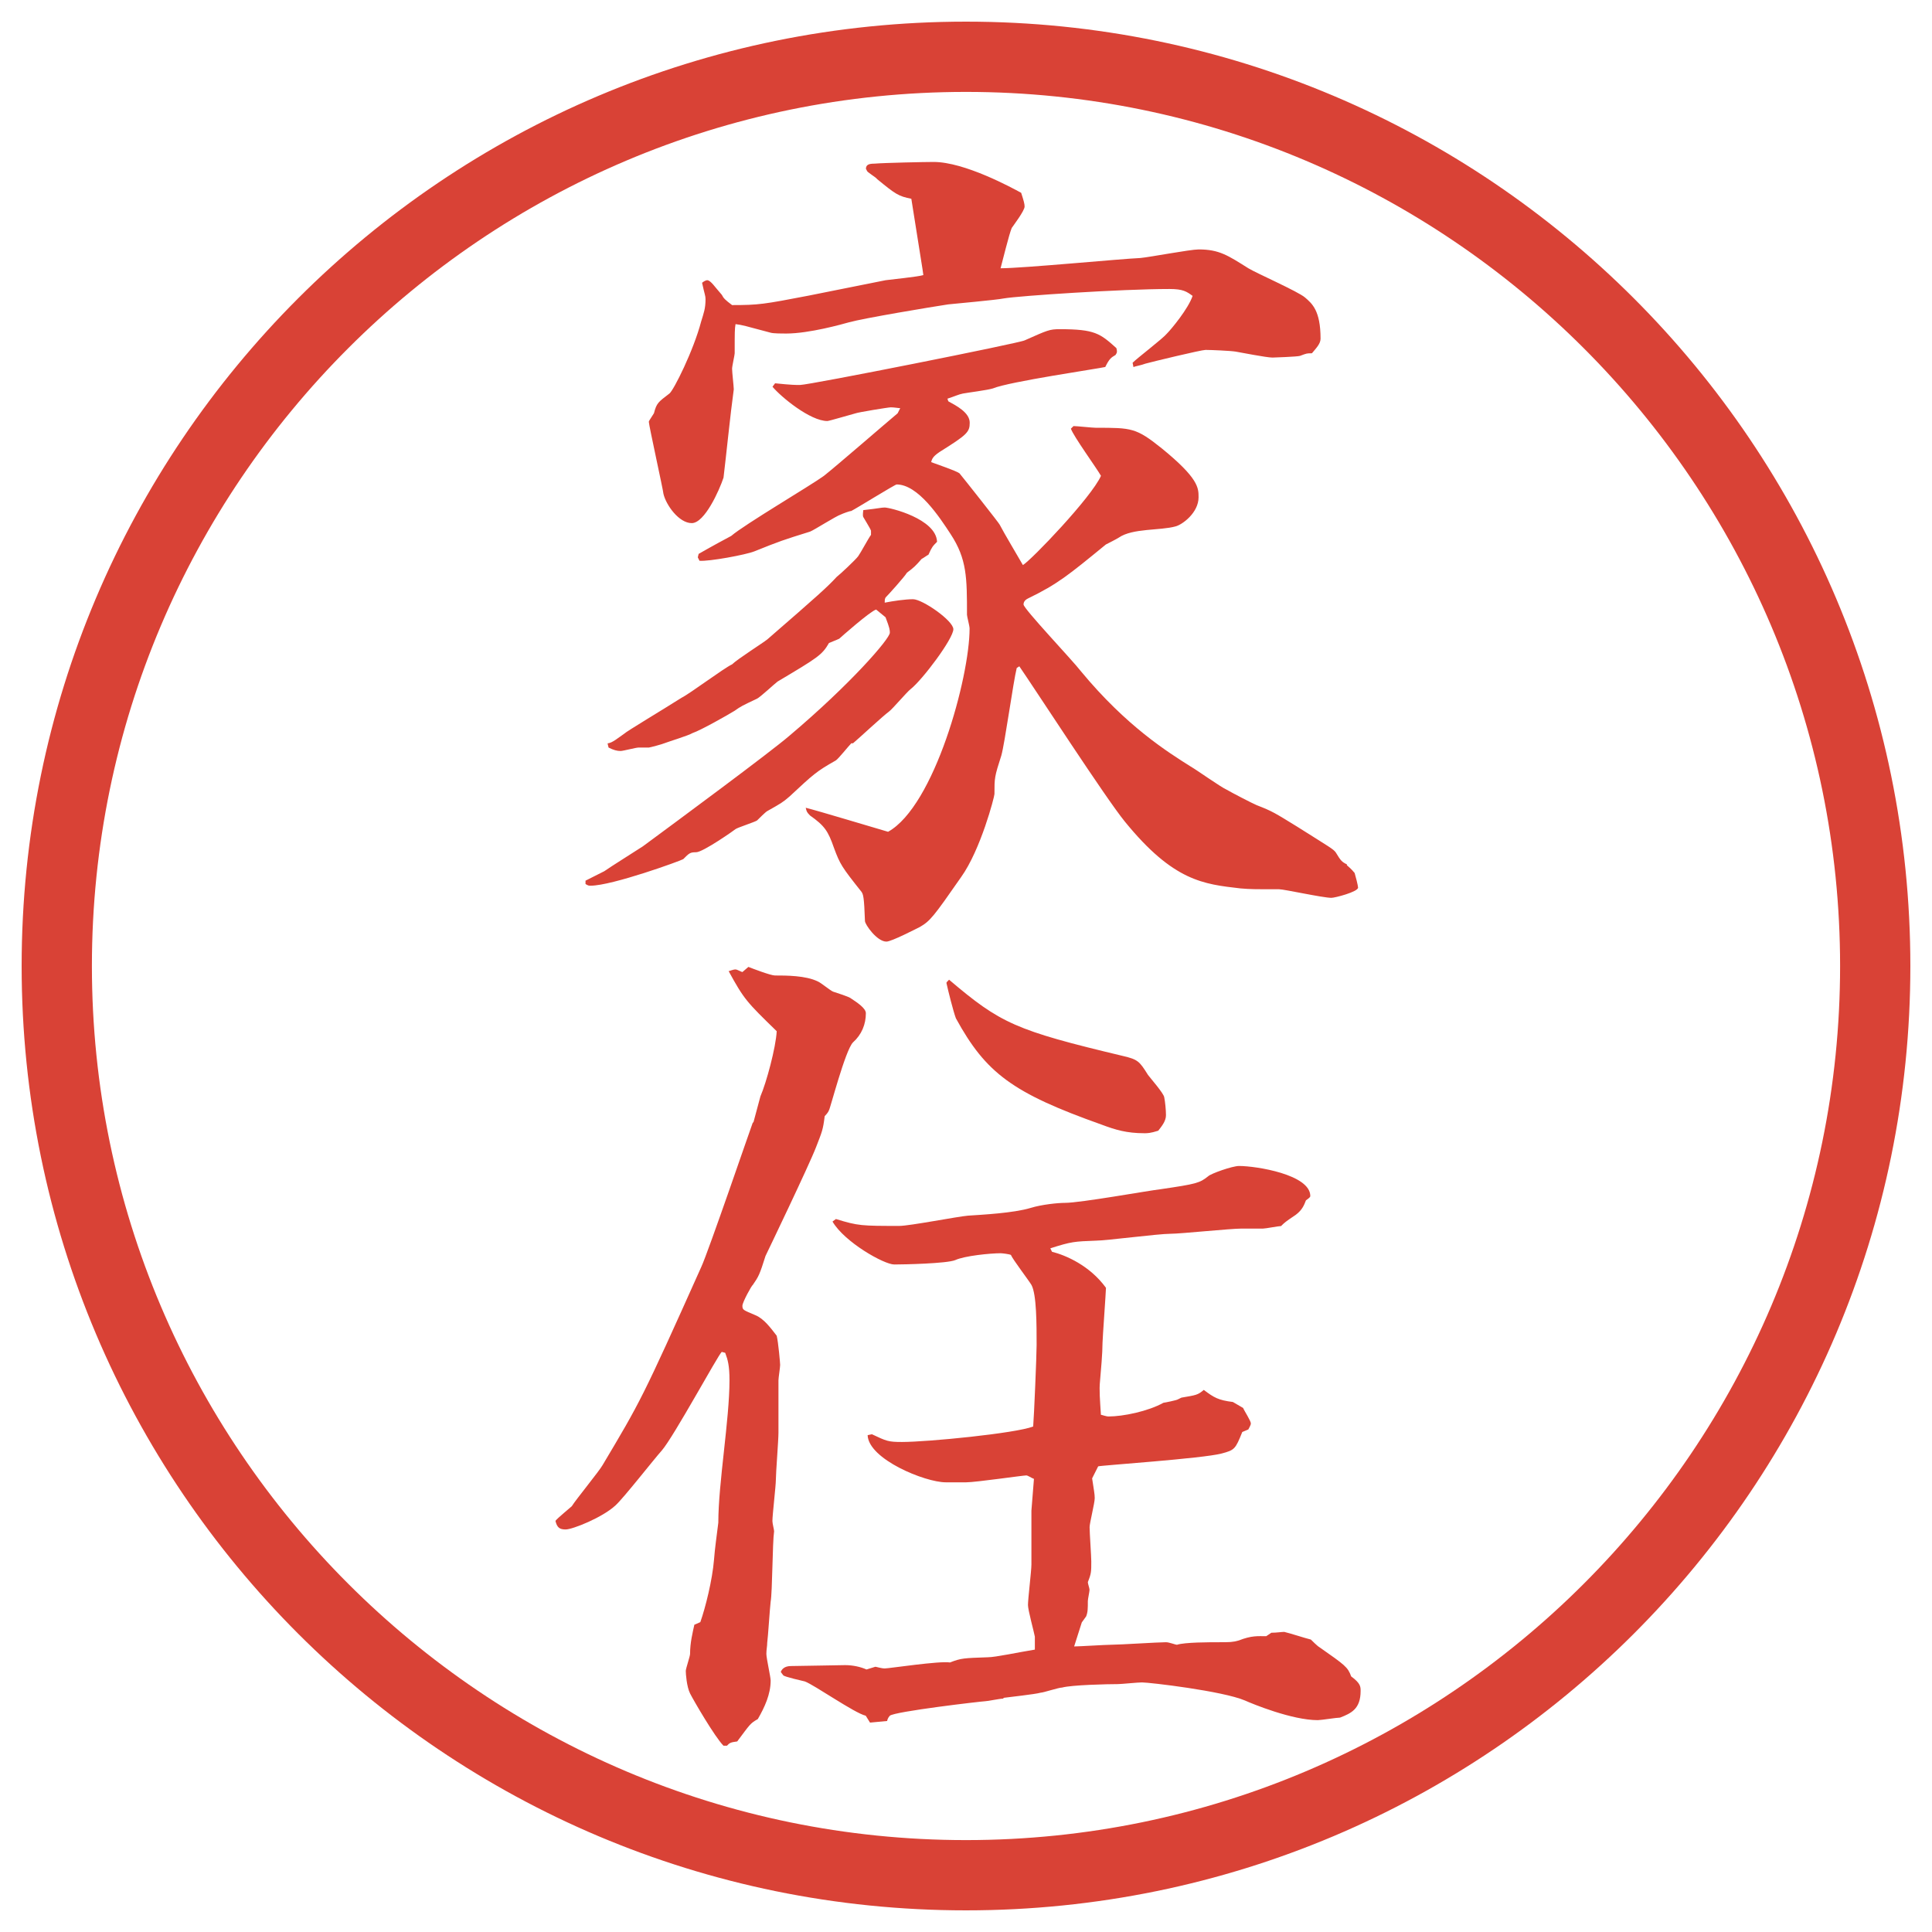
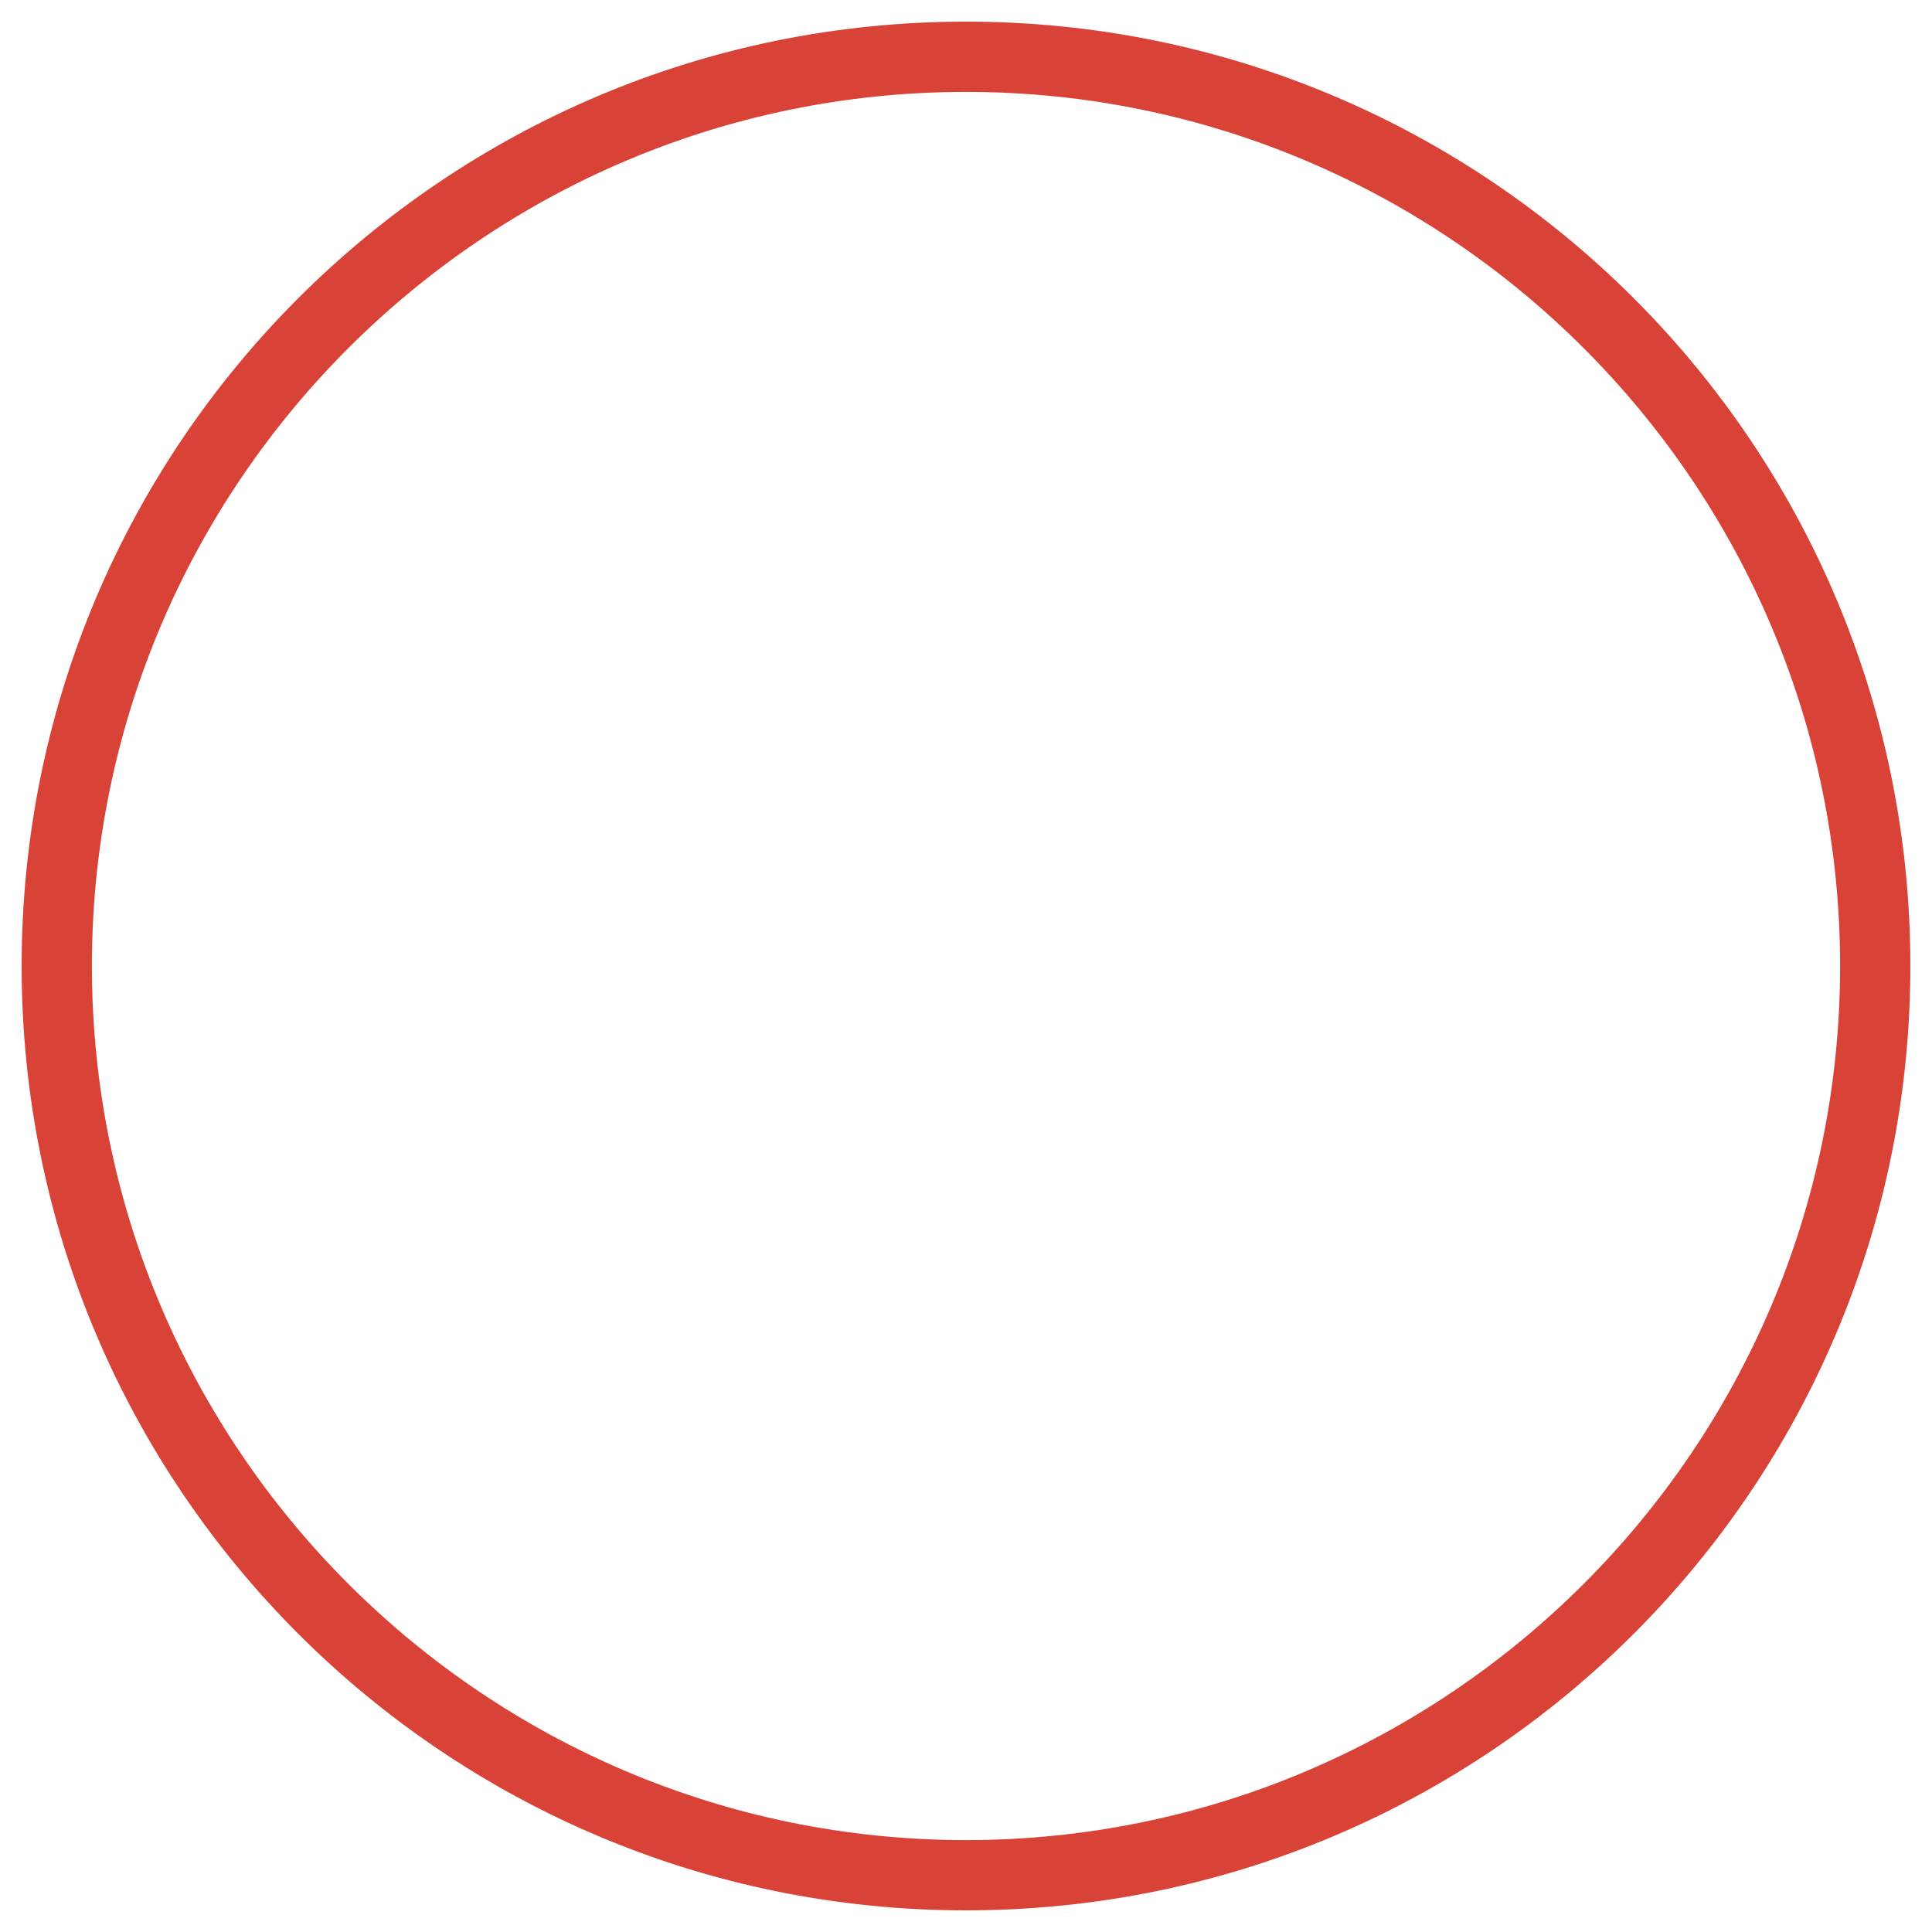
<svg xmlns="http://www.w3.org/2000/svg" version="1.1" id="レイヤー_1" x="0px" y="0px" viewBox="0 0 27.496 27.496" style="enable-background:new 0 0 27.496 27.496;" xml:space="preserve">
  <g id="楕円形_1_2_">
    <g>
      <path style="fill:#D94236;" d="M13.748,1.308c6.859,0,12.44,5.581,12.44,12.44c0,6.859-5.581,12.44-12.44,12.44s-12.44-5.581-12.44-12.44    C1.308,6.889,6.889,1.308,13.748,1.308 M13.748,0.308c-7.423,0-13.44,6.017-13.44,13.44c0,7.423,6.017,13.44,13.44,13.44    c7.423,0,13.44-6.017,13.44-13.44C27.188,6.325,21.171,0.308,13.748,0.308L13.748,0.308z" />
    </g>
  </g>
  <g>
-     <path style="fill:#D94236;" d="M8.332,12.534L8.6,12.399c0.085-0.061,0.476-0.305,0.549-0.354c0.464-0.342,1.819-1.343,2.087-1.575   c0.867-0.732,1.428-1.379,1.428-1.465c0-0.037,0-0.061-0.061-0.22l-0.134-0.11c-0.085,0.024-0.513,0.403-0.525,0.415   c-0.049,0.024-0.122,0.049-0.146,0.061c-0.098,0.171-0.159,0.208-0.732,0.549c-0.049,0.037-0.244,0.22-0.293,0.244   c-0.208,0.098-0.232,0.11-0.317,0.171c-0.098,0.061-0.488,0.281-0.598,0.317c-0.061,0.037-0.342,0.122-0.403,0.146   c-0.024,0.012-0.208,0.061-0.22,0.061H9.088c-0.037,0-0.22,0.049-0.256,0.049c-0.049,0-0.098-0.012-0.171-0.049l-0.012-0.049   v-0.012c0.061,0,0.159-0.085,0.232-0.134c0.037-0.037,0.549-0.342,0.818-0.513c0.122-0.061,0.61-0.427,0.72-0.476   c0.073-0.073,0.439-0.305,0.5-0.354c0.732-0.635,0.854-0.745,0.989-0.891c0.049-0.037,0.269-0.244,0.305-0.293   s0.146-0.256,0.183-0.305V7.553c-0.012-0.037-0.098-0.171-0.11-0.195s0-0.085,0-0.098c0.22-0.024,0.256-0.037,0.305-0.037   c0.073,0,0.732,0.159,0.745,0.488c-0.061,0.061-0.073,0.073-0.122,0.183c-0.024,0.012-0.073,0.049-0.098,0.061   c-0.085,0.098-0.11,0.122-0.208,0.195c-0.037,0.061-0.256,0.305-0.305,0.354c-0.012,0.024-0.012,0.037-0.012,0.073   c0.122-0.024,0.293-0.049,0.403-0.049c0.134,0,0.574,0.305,0.574,0.427c0,0.134-0.439,0.72-0.61,0.854   c-0.049,0.037-0.256,0.281-0.305,0.317c-0.085,0.061-0.439,0.391-0.513,0.452h-0.024c-0.037,0.037-0.183,0.22-0.22,0.244   c-0.281,0.159-0.317,0.195-0.659,0.513c-0.098,0.085-0.122,0.098-0.317,0.208c-0.024,0.012-0.122,0.11-0.146,0.134   c-0.037,0.024-0.269,0.098-0.305,0.122c-0.012,0.012-0.464,0.33-0.562,0.33c-0.085,0-0.098,0.012-0.183,0.098   c-0.037,0.024-1.013,0.378-1.318,0.378c-0.024,0-0.037,0-0.073-0.024V12.534z M10.041,4.257c0-0.049-0.012-0.061-0.049-0.232   c0.012-0.012,0.049-0.037,0.073-0.037c0.049,0,0.11,0.098,0.208,0.208c0.024,0.049,0.049,0.073,0.146,0.146   c0.378,0,0.452-0.012,1.086-0.134l1.099-0.22c0.085-0.012,0.464-0.049,0.537-0.073L13.129,3.83L12.97,2.829   c-0.183-0.037-0.22-0.061-0.488-0.281c-0.012-0.024-0.146-0.098-0.146-0.122c0-0.012-0.012-0.012-0.012-0.024   c0-0.061,0.049-0.073,0.122-0.073c0.134-0.012,0.72-0.024,0.842-0.024c0.439,0,1.111,0.366,1.245,0.439   c0.036,0.11,0.049,0.159,0.049,0.195c0,0.061-0.159,0.269-0.183,0.305c-0.037,0.085-0.135,0.488-0.159,0.574   c0.317,0,1.708-0.134,1.989-0.146c0.135-0.012,0.709-0.122,0.83-0.122c0.293,0,0.416,0.085,0.709,0.269   c0.121,0.073,0.707,0.33,0.805,0.415s0.221,0.183,0.221,0.586c0,0.073-0.062,0.134-0.123,0.208c-0.072,0-0.072,0-0.17,0.037   c-0.037,0.012-0.379,0.024-0.391,0.024c-0.086,0-0.452-0.073-0.525-0.085s-0.354-0.024-0.428-0.024   c-0.061,0-0.769,0.171-0.854,0.195c-0.062,0.024-0.146,0.037-0.172,0.049l-0.012-0.061c0.073-0.073,0.428-0.342,0.488-0.415   c0.061-0.061,0.305-0.354,0.366-0.537c-0.085-0.061-0.134-0.098-0.329-0.098c-0.684,0-2.148,0.098-2.356,0.134   c-0.122,0.024-0.684,0.073-0.793,0.085c-0.244,0.037-1.196,0.195-1.416,0.256c-0.085,0.024-0.562,0.159-0.891,0.159   c-0.049,0-0.183,0-0.22-0.012c-0.366-0.098-0.403-0.11-0.5-0.122c-0.012,0.073-0.012,0.11-0.012,0.415   c0,0.024-0.037,0.183-0.037,0.22c0,0.049,0.024,0.256,0.024,0.293c-0.049,0.354-0.11,0.964-0.146,1.257   c-0.061,0.183-0.269,0.647-0.452,0.647S9.479,7.187,9.442,7.028c0-0.037-0.208-0.977-0.208-1.025c0-0.012,0.012-0.024,0.073-0.122   C9.345,5.734,9.369,5.722,9.528,5.6C9.589,5.551,9.87,4.99,9.979,4.575C10.016,4.453,10.041,4.392,10.041,4.257z M9.943,7.883   c0.146-0.085,0.439-0.244,0.464-0.256c0.183-0.159,1.135-0.72,1.318-0.854c0.171-0.134,0.903-0.769,1.05-0.891l0.037-0.073   c-0.024,0-0.085-0.012-0.134-0.012c-0.037,0-0.476,0.073-0.5,0.085c-0.049,0.012-0.378,0.11-0.403,0.11   c-0.244,0-0.659-0.342-0.781-0.488l0.037-0.049c0.232,0.024,0.293,0.024,0.354,0.024c0.134,0,3.137-0.598,3.198-0.635   c0.329-0.146,0.354-0.159,0.5-0.159c0.5,0,0.573,0.061,0.805,0.269c0.013,0.049,0.013,0.061-0.012,0.098   c-0.061,0.037-0.086,0.049-0.146,0.171c-0.098,0.024-1.367,0.208-1.599,0.305c-0.073,0.024-0.366,0.061-0.427,0.073   s-0.11,0.037-0.22,0.073l0.012,0.037c0.11,0.061,0.305,0.159,0.305,0.305c0,0.134-0.037,0.171-0.427,0.415   c-0.11,0.073-0.11,0.11-0.122,0.146c0.061,0.024,0.354,0.122,0.403,0.159c0.061,0.073,0.573,0.72,0.573,0.732   c0.049,0.098,0.281,0.488,0.33,0.574c0.122-0.073,0.976-0.964,1.111-1.27c-0.062-0.11-0.391-0.562-0.428-0.671l0.037-0.037   c0.049,0,0.268,0.024,0.316,0.024c0.514,0,0.574,0,0.94,0.293c0.524,0.427,0.524,0.562,0.524,0.696c0,0.22-0.231,0.391-0.329,0.415   c-0.22,0.061-0.61,0.024-0.806,0.159c-0.037,0.024-0.158,0.085-0.184,0.098c-0.537,0.439-0.684,0.562-1.11,0.769   c-0.024,0.012-0.062,0.037-0.062,0.085c0,0.061,0.696,0.793,0.818,0.952c0.646,0.781,1.232,1.147,1.562,1.355   c0.086,0.049,0.428,0.293,0.513,0.33c0.062,0.037,0.366,0.195,0.427,0.22c0.221,0.085,0.257,0.11,0.574,0.305   c0.464,0.293,0.513,0.317,0.549,0.366c0.074,0.122,0.086,0.134,0.159,0.171v0.012c0.085,0.073,0.085,0.085,0.11,0.11   c0.012,0.037,0.049,0.183,0.049,0.208c0,0.061-0.33,0.146-0.379,0.146c-0.122,0-0.672-0.122-0.744-0.122   c-0.367,0-0.403,0-0.55-0.012c-0.524-0.061-0.952-0.098-1.647-0.952c-0.27-0.33-1.282-1.892-1.501-2.209l-0.037,0.024   c-0.049,0.195-0.17,1.074-0.219,1.245c-0.098,0.305-0.098,0.317-0.098,0.549c0,0.037-0.195,0.793-0.476,1.184   c-0.391,0.562-0.439,0.623-0.586,0.708c-0.049,0.024-0.403,0.208-0.476,0.208c-0.134,0-0.305-0.244-0.305-0.293   c-0.012-0.342-0.024-0.378-0.049-0.415c-0.281-0.354-0.305-0.391-0.391-0.623c-0.085-0.244-0.134-0.317-0.342-0.464   c-0.049-0.049-0.049-0.061-0.061-0.11c0.195,0.049,1.001,0.293,1.172,0.342c0.659-0.366,1.16-2.197,1.16-2.893   c0-0.037-0.037-0.171-0.037-0.195c0-0.525,0-0.793-0.232-1.147c-0.159-0.244-0.464-0.708-0.769-0.708   c-0.024,0-0.574,0.342-0.647,0.378c-0.024,0-0.122,0.037-0.146,0.049c-0.073,0.024-0.378,0.22-0.439,0.244   c-0.391,0.122-0.427,0.134-0.793,0.281c-0.122,0.049-0.647,0.146-0.781,0.134L9.931,7.932L9.943,7.883z" />
-     <path style="fill:#D94236;" d="M10.724,15.969l0.098-0.365c0.085-0.195,0.22-0.696,0.232-0.928c-0.427-0.416-0.464-0.452-0.684-0.855   c0.012,0,0.061-0.024,0.098-0.024c0.024,0,0.085,0.037,0.098,0.037l0.085-0.073c0.061,0.024,0.317,0.122,0.378,0.122   c0.159,0,0.439,0,0.61,0.085c0.037,0.012,0.183,0.134,0.22,0.146s0.232,0.073,0.256,0.098c0.073,0.049,0.208,0.134,0.208,0.208   c0,0.159-0.061,0.306-0.183,0.415c-0.11,0.109-0.33,0.965-0.342,0.965c-0.012,0.036-0.049,0.072-0.061,0.085   c-0.024,0.195-0.037,0.22-0.122,0.439c-0.098,0.257-0.708,1.526-0.72,1.55c-0.085,0.27-0.098,0.293-0.183,0.416   c-0.012,0-0.146,0.244-0.146,0.293c0,0.061,0.012,0.061,0.183,0.134c0.122,0.049,0.22,0.183,0.305,0.293   c0.024,0.098,0.049,0.391,0.049,0.415c0,0.037-0.024,0.184-0.024,0.22v0.745c0,0.109-0.037,0.573-0.037,0.671   c0,0.085-0.049,0.501-0.049,0.586c0,0.036,0.024,0.122,0.024,0.146c-0.024,0.159-0.024,0.866-0.049,1.001   c-0.012,0.098-0.037,0.5-0.049,0.586c0,0.049-0.012,0.098-0.012,0.158c0,0.062,0.061,0.33,0.061,0.379   c0,0.195-0.085,0.379-0.183,0.549c-0.11,0.062-0.11,0.074-0.293,0.318c-0.098,0.012-0.11,0.023-0.146,0.061h-0.049   c-0.122-0.122-0.427-0.646-0.476-0.744S9.76,23.818,9.76,23.781c0-0.036,0.061-0.207,0.061-0.244c0-0.158,0.037-0.305,0.061-0.414   l0.085-0.037c0.073-0.207,0.171-0.598,0.195-0.891c0.012-0.159,0.037-0.33,0.061-0.525c0-0.562,0.159-1.465,0.159-2.026   c0-0.208-0.024-0.293-0.061-0.391l-0.049-0.013c-0.049,0.037-0.684,1.209-0.854,1.404c-0.11,0.122-0.549,0.684-0.659,0.781   c-0.183,0.171-0.61,0.342-0.708,0.342c-0.085,0-0.122-0.024-0.146-0.122c0.024-0.036,0.22-0.195,0.232-0.208   c0.061-0.098,0.391-0.5,0.439-0.586c0.537-0.902,0.562-0.939,1.404-2.819c0.098-0.208,0.72-2.026,0.732-2.051L10.724,15.969z    M12.458,23.721c0.012,0,0.085,0.024,0.134,0.024c0.061,0,0.781-0.11,0.928-0.085c0.159-0.062,0.195-0.062,0.537-0.074   c0.11,0,0.44-0.072,0.671-0.109v-0.184c-0.013-0.072-0.098-0.378-0.098-0.451c0-0.086,0.049-0.488,0.049-0.574v-0.769l0.036-0.452   c-0.036-0.012-0.085-0.049-0.109-0.049c-0.049,0-0.72,0.098-0.854,0.098h-0.293c-0.293,0-1.099-0.329-1.111-0.671l0.061-0.013   c0.208,0.098,0.232,0.11,0.427,0.11c0.366,0,1.612-0.122,1.868-0.22c0.012-0.135,0.049-1.014,0.049-1.16   c0-0.293,0-0.72-0.073-0.854c-0.036-0.062-0.269-0.367-0.293-0.428c-0.024-0.012-0.122-0.024-0.146-0.024   c-0.146,0-0.513,0.036-0.647,0.098c-0.122,0.049-0.732,0.062-0.867,0.062c-0.146,0-0.708-0.318-0.879-0.611l0.049-0.036   c0.317,0.098,0.366,0.098,0.903,0.098c0.146,0,0.83-0.134,0.977-0.146c0.195-0.013,0.646-0.036,0.891-0.11   c0.159-0.049,0.39-0.072,0.488-0.072c0.221,0,1.172-0.172,1.367-0.195c0.501-0.074,0.55-0.086,0.672-0.184   c0.037-0.037,0.342-0.146,0.439-0.146c0.244,0,1.014,0.122,1.014,0.428c0,0.023-0.049,0.049-0.062,0.061   c-0.024,0.061-0.049,0.135-0.146,0.207c-0.146,0.098-0.159,0.11-0.208,0.159c-0.036,0-0.219,0.036-0.256,0.036H17.67   c-0.159,0-0.867,0.074-1.014,0.074c-0.171,0-0.916,0.098-1.062,0.098c-0.305,0.012-0.342,0.012-0.646,0.109l0.024,0.049   c0.195,0.049,0.537,0.195,0.768,0.513c0,0.049-0.049,0.732-0.049,0.781c0,0.146-0.023,0.403-0.036,0.55   c-0.013,0.121,0,0.268,0.013,0.476c0.012,0,0.072,0.024,0.109,0.024c0.207,0,0.562-0.073,0.781-0.195   c0.012,0,0.195-0.037,0.207-0.049l0.049-0.024c0.208-0.036,0.232-0.036,0.318-0.11c0.146,0.11,0.207,0.146,0.414,0.172l0.146,0.085   c0.013,0.036,0.11,0.183,0.11,0.22c0,0.024-0.024,0.061-0.036,0.086l-0.086,0.036c-0.098,0.244-0.109,0.257-0.293,0.306   c-0.269,0.072-1.733,0.17-1.758,0.183l-0.086,0.171c0.025,0.171,0.037,0.22,0.037,0.281c0,0.072-0.073,0.354-0.073,0.414   c0,0.074,0.024,0.416,0.024,0.488c0,0.146,0,0.172-0.049,0.293c0,0.025,0.024,0.086,0.024,0.11s-0.024,0.134-0.024,0.159   c0,0.109,0,0.158-0.024,0.219l-0.062,0.086l-0.109,0.342c0.073,0,0.451-0.024,0.525-0.024c0.121,0,0.671-0.036,0.781-0.036   c0.049,0,0.134,0.036,0.158,0.036c0.109-0.036,0.464-0.036,0.61-0.036c0.134,0,0.183,0,0.269-0.025   c0.184-0.072,0.269-0.061,0.391-0.061l0.073-0.049c0.073,0,0.146-0.012,0.183-0.012c0.098,0.023,0.281,0.085,0.379,0.109   c0.012,0.012,0.098,0.098,0.122,0.109c0.366,0.257,0.403,0.281,0.452,0.416c0.134,0.098,0.134,0.146,0.134,0.207   c0,0.256-0.134,0.317-0.293,0.379c-0.049,0-0.269,0.036-0.317,0.036c-0.366,0-0.928-0.231-1.037-0.28   c-0.318-0.135-1.355-0.257-1.465-0.257c-0.062,0-0.293,0.024-0.342,0.024c-0.146,0-0.66,0.012-0.794,0.049   c-0.049,0-0.268,0.073-0.305,0.073c-0.085,0.024-0.451,0.062-0.524,0.073l-0.013,0.012c-0.049,0-0.219,0.037-0.256,0.037   s-1.294,0.146-1.355,0.207c-0.024,0.025-0.037,0.062-0.037,0.074l-0.244,0.023l-0.061-0.098c-0.159-0.036-0.732-0.439-0.867-0.488   c-0.049-0.012-0.269-0.061-0.305-0.085l-0.037-0.049c0.012-0.036,0.049-0.085,0.146-0.085c0.122,0,0.684-0.013,0.769-0.013   c0.11,0,0.22,0.024,0.305,0.062L12.458,23.721z M15.984,15.029c0.208,0.049,0.232,0.073,0.354,0.269   c0.036,0.049,0.22,0.257,0.231,0.317c0.013,0.061,0.025,0.184,0.025,0.256c0,0.086-0.062,0.159-0.11,0.221   c-0.11,0.036-0.159,0.036-0.195,0.036c-0.257,0-0.415-0.049-0.61-0.122c-1.269-0.451-1.647-0.732-2.075-1.514   c-0.037-0.098-0.11-0.391-0.134-0.5c0-0.012,0-0.012,0.037-0.049C14.24,14.565,14.448,14.663,15.984,15.029z" />
-   </g>
+     </g>
  <g>
</g>
  <g>
</g>
  <g>
</g>
  <g>
</g>
  <g>
</g>
  <g>
</g>
</svg>